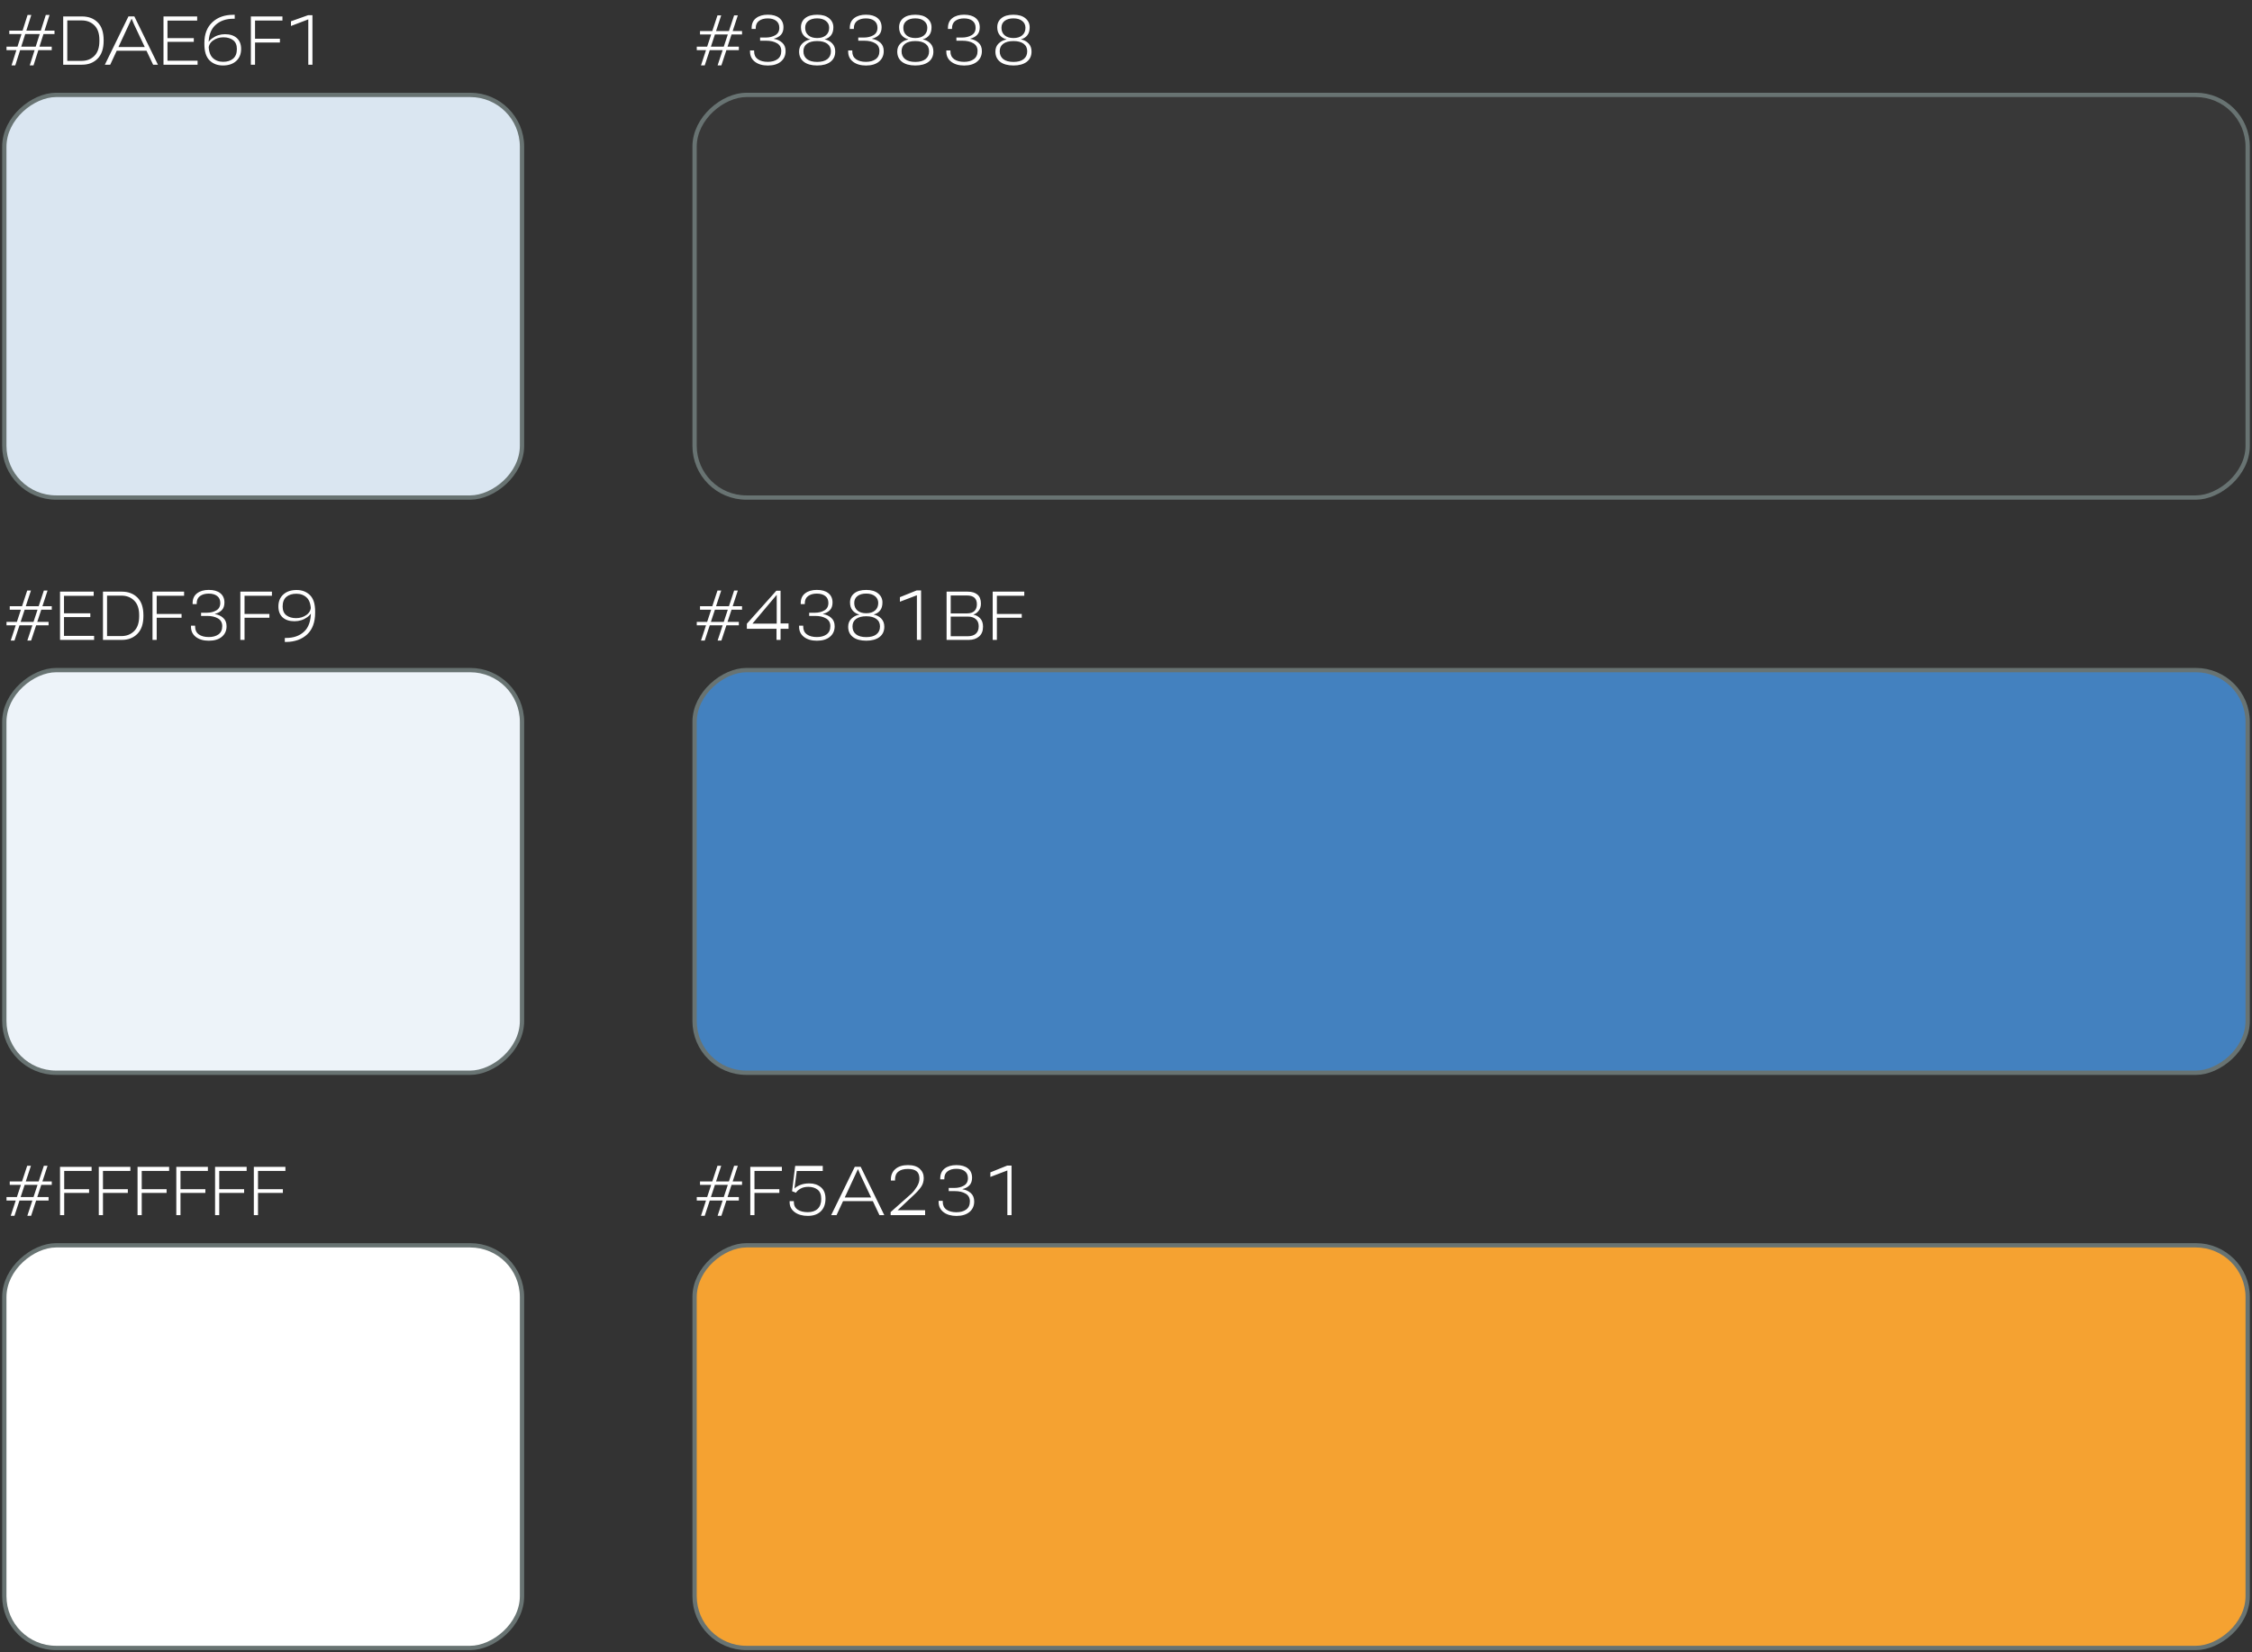
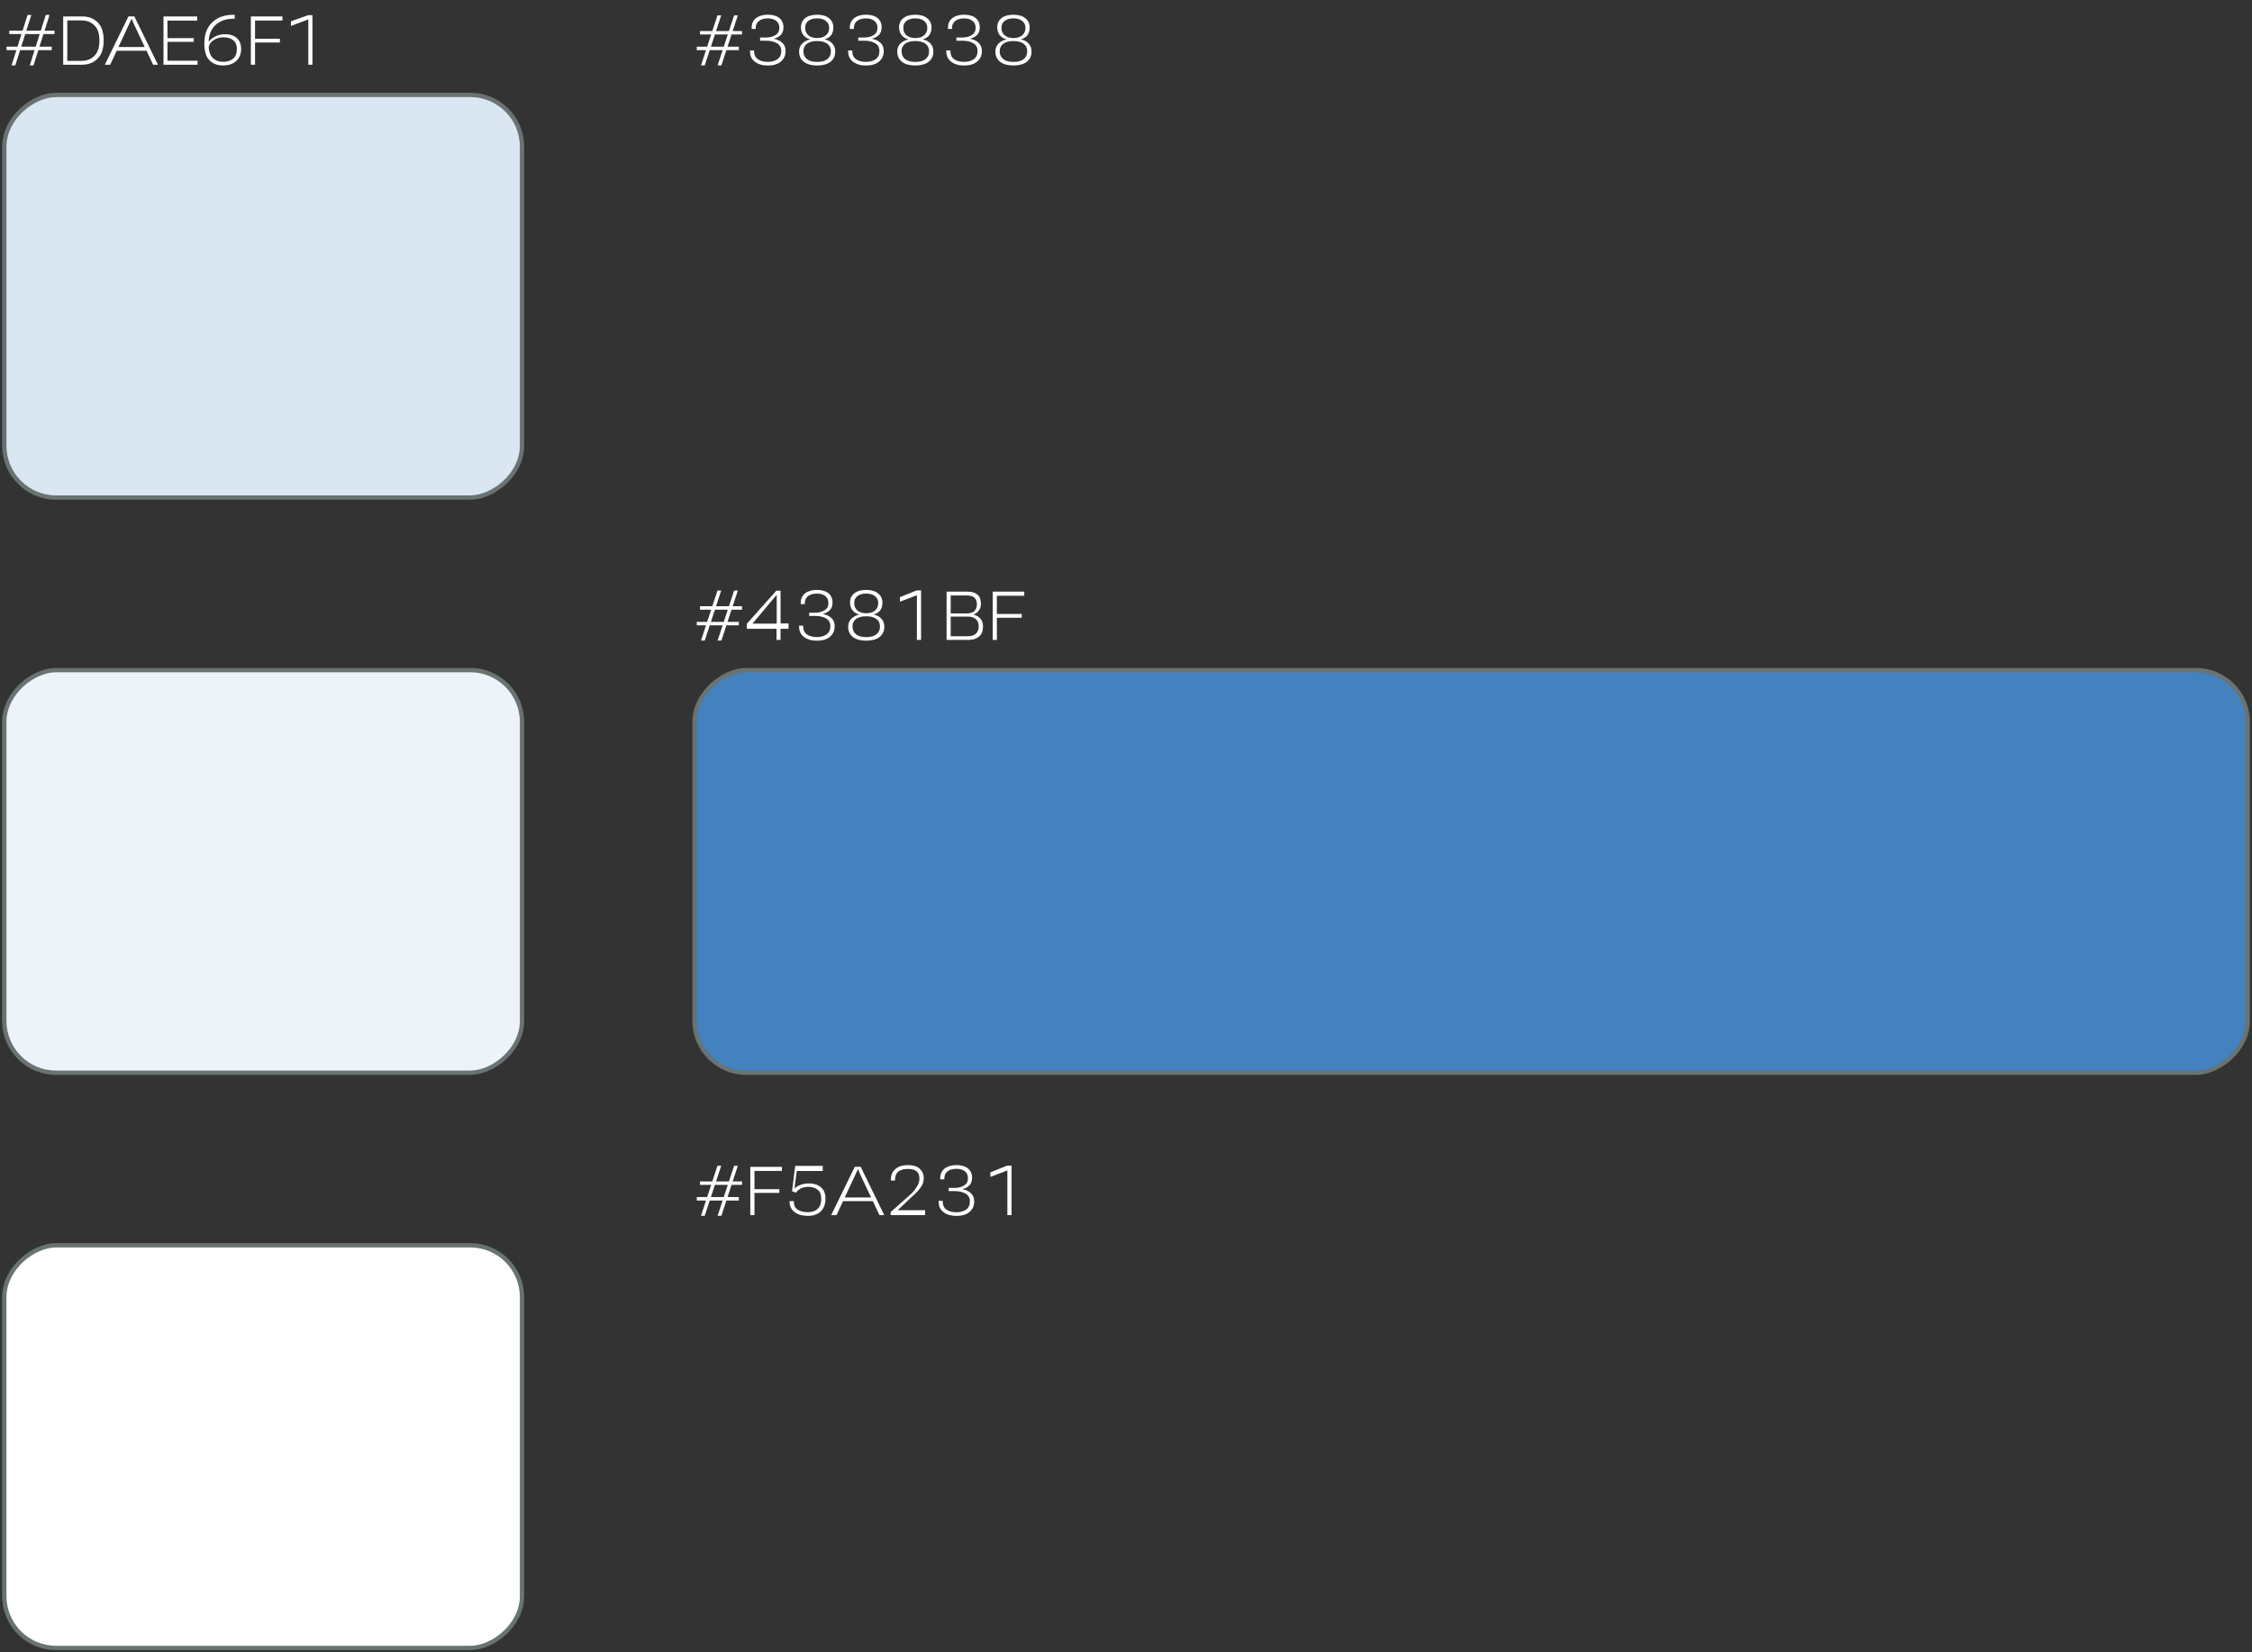
<svg xmlns="http://www.w3.org/2000/svg" width="522" height="383" viewBox="0 0 522 383" fill="none">
  <rect x="0" y="0" width="522" height="383" fill="#333333" stroke="none" />
  <path d="M2.672 15.156L6.391 3.461H7.258L3.539 15.156H2.672ZM6.898 15.156L10.617 3.461H11.484L7.766 15.156H6.898ZM1.508 11.617V10.82H11.992V11.617H1.508ZM2.156 7.891V7.094H12.633V7.891H2.156ZM14.648 15V3.812H19.023C20.518 3.812 21.724 4.271 22.641 5.188C23.562 6.099 24.023 7.469 24.023 9.297V9.461C24.023 11.268 23.56 12.643 22.633 13.586C21.706 14.529 20.503 15 19.023 15H14.648ZM15.594 14.109H18.93C20.122 14.109 21.104 13.724 21.875 12.953C22.651 12.182 23.039 11.029 23.039 9.492V9.273C23.039 7.763 22.651 6.63 21.875 5.875C21.104 5.115 20.122 4.734 18.93 4.734H15.594V14.109ZM24.305 15L29.773 3.805H31.141L36.609 15H35.492L31.117 5.75C31.023 5.542 30.922 5.305 30.812 5.039C30.703 4.768 30.609 4.547 30.531 4.375H30.492C30.409 4.547 30.305 4.768 30.18 5.039C30.055 5.31 29.945 5.547 29.852 5.75L25.547 15H24.305ZM26.477 11.766L26.875 10.906H34.078L34.492 11.766H26.477ZM37.898 15V3.812H45.703V4.773H38.82V8.836H44.922V9.703H38.82V14.07H45.797V15H37.898ZM47.375 10.203V9.945C47.375 7.909 47.987 6.315 49.211 5.164C50.44 4.008 52.06 3.43 54.07 3.43H54.406V4.344H54.094C52.375 4.344 50.987 4.833 49.93 5.812C48.878 6.786 48.352 8.224 48.352 10.125V10.305C48.352 11.763 48.667 12.8 49.297 13.414C49.932 14.023 50.737 14.328 51.711 14.328C52.685 14.328 53.461 14.083 54.039 13.594C54.617 13.104 54.906 12.354 54.906 11.344C54.906 10.432 54.617 9.755 54.039 9.312C53.461 8.87 52.708 8.648 51.781 8.648C50.865 8.648 50.062 8.898 49.375 9.398C48.693 9.893 48.352 10.537 48.352 11.328L47.875 11.32C47.875 10.325 48.312 9.513 49.188 8.883C50.062 8.247 51.052 7.93 52.156 7.93C53.323 7.93 54.237 8.229 54.898 8.828C55.56 9.422 55.891 10.266 55.891 11.359C55.891 12.526 55.508 13.456 54.742 14.148C53.977 14.836 52.953 15.18 51.672 15.18C50.411 15.18 49.38 14.787 48.578 14C47.776 13.208 47.375 11.943 47.375 10.203ZM58.148 15V3.812H65.469V4.766H59.117V8.984H64.883V9.859H59.117V15H58.148ZM71.461 15V4.492L67.445 6.023V4.938L71.406 3.523H72.422V15H71.461Z" fill="white" />
  <rect x="121" y="22" width="93.333" height="120" rx="12" transform="rotate(90 121 22)" fill="#DAE6F1" stroke="#687372" />
-   <path d="M2.484 148.49L6.305 136.896H7.172L3.352 148.49H2.484ZM6.336 148.49L10.164 136.896H11.023L7.211 148.49H6.336ZM1.508 144.951V144.154H11.258V144.951H1.508ZM2.258 141.326V140.529H12V141.326H2.258ZM13.914 148.333V137.146H21.719V138.107H14.836V142.169H20.938V143.037H14.836V147.404H21.812V148.333H13.914ZM23.867 148.333V137.146H28.242C29.737 137.146 30.943 137.604 31.859 138.521C32.781 139.432 33.242 140.802 33.242 142.63V142.794C33.242 144.602 32.779 145.977 31.852 146.919C30.924 147.862 29.721 148.333 28.242 148.333H23.867ZM24.812 147.443H28.148C29.341 147.443 30.323 147.057 31.094 146.287C31.87 145.516 32.258 144.362 32.258 142.826V142.607C32.258 141.097 31.87 139.964 31.094 139.208C30.323 138.448 29.341 138.068 28.148 138.068H24.812V147.443ZM35.352 148.333V137.146H42.672V138.099H36.32V142.318H42.086V143.193H36.32V148.333H35.352ZM44.273 145.294V145.029H45.227V145.271C45.227 146.052 45.513 146.649 46.086 147.06C46.664 147.466 47.432 147.669 48.391 147.669C49.328 147.669 50.083 147.461 50.656 147.044C51.229 146.628 51.516 145.992 51.516 145.138C51.516 144.336 51.188 143.742 50.531 143.357C49.875 142.966 49.031 142.771 48 142.771H46.609V142.037H47.922C48.771 142.037 49.505 141.857 50.125 141.498C50.75 141.138 51.062 140.56 51.062 139.763C51.062 139.065 50.823 138.531 50.344 138.162C49.865 137.787 49.211 137.599 48.383 137.599C47.55 137.599 46.875 137.789 46.359 138.169C45.849 138.544 45.594 139.102 45.594 139.841V140.037H44.648V139.818C44.648 138.818 44.992 138.055 45.68 137.529C46.367 137.003 47.273 136.74 48.398 136.74C49.55 136.74 50.44 136.998 51.07 137.513C51.706 138.029 52.023 138.745 52.023 139.662C52.023 140.396 51.828 140.977 51.438 141.404C51.047 141.826 50.5 142.125 49.797 142.302V142.333C50.568 142.464 51.214 142.763 51.734 143.232C52.255 143.695 52.516 144.341 52.516 145.169C52.516 146.185 52.151 146.998 51.422 147.607C50.693 148.216 49.688 148.521 48.406 148.521C47.172 148.521 46.175 148.232 45.414 147.654C44.654 147.07 44.273 146.284 44.273 145.294ZM55.711 148.333V137.146H63.031V138.099H56.68V142.318H62.445V143.193H56.68V148.333H55.711ZM64.531 140.576C64.531 139.414 64.912 138.49 65.672 137.802C66.438 137.11 67.463 136.763 68.75 136.763C70.01 136.763 71.042 137.159 71.844 137.951C72.646 138.737 73.047 140 73.047 141.74V141.998C73.047 144.222 72.432 145.906 71.203 147.052C69.974 148.193 68.354 148.779 66.344 148.81H66.016V147.88H66.328C68.047 147.88 69.432 147.393 70.484 146.419C71.542 145.445 72.07 143.912 72.07 141.818V141.646C72.07 140.188 71.753 139.154 71.117 138.544C70.482 137.935 69.677 137.63 68.703 137.63C67.729 137.63 66.953 137.873 66.375 138.357C65.802 138.841 65.516 139.589 65.516 140.599C65.516 141.511 65.805 142.188 66.383 142.63C66.961 143.068 67.711 143.287 68.633 143.287C69.549 143.287 70.349 143.039 71.031 142.544C71.719 142.05 72.062 141.406 72.062 140.615L72.547 140.623C72.547 141.617 72.109 142.43 71.234 143.06C70.359 143.69 69.367 144.005 68.258 144.005C67.091 144.005 66.177 143.708 65.516 143.115C64.859 142.516 64.531 141.669 64.531 140.576Z" fill="white" />
  <rect x="121" y="155.333" width="93.333" height="120" rx="12" transform="rotate(90 121 155.333)" fill="#EDF3F9" stroke="#687372" />
-   <path d="M2.484 281.823L6.305 270.229H7.172L3.352 281.823H2.484ZM6.336 281.823L10.164 270.229H11.023L7.211 281.823H6.336ZM1.508 278.284V277.487H11.258V278.284H1.508ZM2.258 274.659V273.862H12V274.659H2.258ZM13.914 281.667V270.479H21.234V271.432H14.883V275.651H20.648V276.526H14.883V281.667H13.914ZM22.898 281.667V270.479H30.219V271.432H23.867V275.651H29.633V276.526H23.867V281.667H22.898ZM31.883 281.667V270.479H39.203V271.432H32.852V275.651H38.617V276.526H32.852V281.667H31.883ZM40.867 281.667V270.479H48.188V271.432H41.836V275.651H47.602V276.526H41.836V281.667H40.867ZM49.852 281.667V270.479H57.172V271.432H50.82V275.651H56.586V276.526H50.82V281.667H49.852ZM58.836 281.667V270.479H66.156V271.432H59.805V275.651H65.57V276.526H59.805V281.667H58.836Z" fill="white" />
  <rect x="121" y="288.667" width="93.333" height="120" rx="12" transform="rotate(90 121 288.667)" fill="white" stroke="#687372" />
  <path d="M162.484 15.156L166.305 3.562H167.172L163.352 15.156H162.484ZM166.336 15.156L170.164 3.562H171.023L167.211 15.156H166.336ZM161.508 11.617V10.82H171.258V11.617H161.508ZM162.258 7.992V7.195H172V7.992H162.258ZM173.852 11.961V11.695H174.805V11.938C174.805 12.719 175.091 13.315 175.664 13.727C176.242 14.133 177.01 14.336 177.969 14.336C178.906 14.336 179.661 14.128 180.234 13.711C180.807 13.294 181.094 12.659 181.094 11.805C181.094 11.003 180.766 10.409 180.109 10.023C179.453 9.633 178.609 9.438 177.578 9.438H176.188V8.703H177.5C178.349 8.703 179.083 8.523 179.703 8.164C180.328 7.805 180.641 7.227 180.641 6.43C180.641 5.732 180.401 5.198 179.922 4.828C179.443 4.453 178.789 4.266 177.961 4.266C177.128 4.266 176.453 4.456 175.938 4.836C175.427 5.211 175.172 5.768 175.172 6.508V6.703H174.227V6.484C174.227 5.484 174.57 4.721 175.258 4.195C175.945 3.669 176.852 3.406 177.977 3.406C179.128 3.406 180.018 3.664 180.648 4.18C181.284 4.695 181.602 5.411 181.602 6.328C181.602 7.062 181.406 7.643 181.016 8.07C180.625 8.492 180.078 8.792 179.375 8.969V9C180.146 9.13 180.792 9.43 181.312 9.898C181.833 10.362 182.094 11.008 182.094 11.836C182.094 12.852 181.729 13.664 181 14.273C180.271 14.883 179.266 15.188 177.984 15.188C176.75 15.188 175.753 14.898 174.992 14.32C174.232 13.737 173.852 12.95 173.852 11.961ZM185.227 11.945C185.227 11.185 185.477 10.562 185.977 10.078C186.477 9.594 187.081 9.284 187.789 9.148V9.117C187.148 8.951 186.633 8.63 186.242 8.156C185.852 7.682 185.656 7.07 185.656 6.32C185.656 5.435 185.982 4.729 186.633 4.203C187.284 3.677 188.211 3.414 189.414 3.414C190.612 3.414 191.536 3.69 192.188 4.242C192.844 4.789 193.172 5.482 193.172 6.32C193.172 7.102 192.99 7.721 192.625 8.18C192.26 8.638 191.776 8.945 191.172 9.102V9.133C191.87 9.273 192.448 9.583 192.906 10.062C193.37 10.542 193.602 11.169 193.602 11.945C193.602 12.971 193.229 13.768 192.484 14.336C191.74 14.898 190.716 15.18 189.414 15.18C188.102 15.18 187.076 14.898 186.336 14.336C185.596 13.768 185.227 12.971 185.227 11.945ZM186.227 11.875C186.227 12.656 186.5 13.266 187.047 13.703C187.599 14.135 188.388 14.352 189.414 14.352C190.435 14.352 191.221 14.138 191.773 13.711C192.326 13.279 192.602 12.669 192.602 11.883C192.602 11.128 192.32 10.544 191.758 10.133C191.195 9.721 190.414 9.516 189.414 9.516C188.409 9.516 187.625 9.721 187.062 10.133C186.505 10.544 186.227 11.125 186.227 11.875ZM186.633 6.438C186.633 7.182 186.88 7.766 187.375 8.188C187.87 8.609 188.549 8.82 189.414 8.82C190.273 8.82 190.951 8.609 191.445 8.188C191.945 7.766 192.195 7.182 192.195 6.438C192.195 5.781 191.945 5.255 191.445 4.859C190.945 4.458 190.268 4.258 189.414 4.258C188.555 4.258 187.875 4.451 187.375 4.836C186.88 5.216 186.633 5.75 186.633 6.438ZM196.602 11.961V11.695H197.555V11.938C197.555 12.719 197.841 13.315 198.414 13.727C198.992 14.133 199.76 14.336 200.719 14.336C201.656 14.336 202.411 14.128 202.984 13.711C203.557 13.294 203.844 12.659 203.844 11.805C203.844 11.003 203.516 10.409 202.859 10.023C202.203 9.633 201.359 9.438 200.328 9.438H198.938V8.703H200.25C201.099 8.703 201.833 8.523 202.453 8.164C203.078 7.805 203.391 7.227 203.391 6.43C203.391 5.732 203.151 5.198 202.672 4.828C202.193 4.453 201.539 4.266 200.711 4.266C199.878 4.266 199.203 4.456 198.688 4.836C198.177 5.211 197.922 5.768 197.922 6.508V6.703H196.977V6.484C196.977 5.484 197.32 4.721 198.008 4.195C198.695 3.669 199.602 3.406 200.727 3.406C201.878 3.406 202.768 3.664 203.398 4.18C204.034 4.695 204.352 5.411 204.352 6.328C204.352 7.062 204.156 7.643 203.766 8.07C203.375 8.492 202.828 8.792 202.125 8.969V9C202.896 9.13 203.542 9.43 204.062 9.898C204.583 10.362 204.844 11.008 204.844 11.836C204.844 12.852 204.479 13.664 203.75 14.273C203.021 14.883 202.016 15.188 200.734 15.188C199.5 15.188 198.503 14.898 197.742 14.32C196.982 13.737 196.602 12.95 196.602 11.961ZM207.977 11.945C207.977 11.185 208.227 10.562 208.727 10.078C209.227 9.594 209.831 9.284 210.539 9.148V9.117C209.898 8.951 209.383 8.63 208.992 8.156C208.602 7.682 208.406 7.07 208.406 6.32C208.406 5.435 208.732 4.729 209.383 4.203C210.034 3.677 210.961 3.414 212.164 3.414C213.362 3.414 214.286 3.69 214.938 4.242C215.594 4.789 215.922 5.482 215.922 6.32C215.922 7.102 215.74 7.721 215.375 8.18C215.01 8.638 214.526 8.945 213.922 9.102V9.133C214.62 9.273 215.198 9.583 215.656 10.062C216.12 10.542 216.352 11.169 216.352 11.945C216.352 12.971 215.979 13.768 215.234 14.336C214.49 14.898 213.466 15.18 212.164 15.18C210.852 15.18 209.826 14.898 209.086 14.336C208.346 13.768 207.977 12.971 207.977 11.945ZM208.977 11.875C208.977 12.656 209.25 13.266 209.797 13.703C210.349 14.135 211.138 14.352 212.164 14.352C213.185 14.352 213.971 14.138 214.523 13.711C215.076 13.279 215.352 12.669 215.352 11.883C215.352 11.128 215.07 10.544 214.508 10.133C213.945 9.721 213.164 9.516 212.164 9.516C211.159 9.516 210.375 9.721 209.812 10.133C209.255 10.544 208.977 11.125 208.977 11.875ZM209.383 6.438C209.383 7.182 209.63 7.766 210.125 8.188C210.62 8.609 211.299 8.82 212.164 8.82C213.023 8.82 213.701 8.609 214.195 8.188C214.695 7.766 214.945 7.182 214.945 6.438C214.945 5.781 214.695 5.255 214.195 4.859C213.695 4.458 213.018 4.258 212.164 4.258C211.305 4.258 210.625 4.451 210.125 4.836C209.63 5.216 209.383 5.75 209.383 6.438ZM219.352 11.961V11.695H220.305V11.938C220.305 12.719 220.591 13.315 221.164 13.727C221.742 14.133 222.51 14.336 223.469 14.336C224.406 14.336 225.161 14.128 225.734 13.711C226.307 13.294 226.594 12.659 226.594 11.805C226.594 11.003 226.266 10.409 225.609 10.023C224.953 9.633 224.109 9.438 223.078 9.438H221.688V8.703H223C223.849 8.703 224.583 8.523 225.203 8.164C225.828 7.805 226.141 7.227 226.141 6.43C226.141 5.732 225.901 5.198 225.422 4.828C224.943 4.453 224.289 4.266 223.461 4.266C222.628 4.266 221.953 4.456 221.438 4.836C220.927 5.211 220.672 5.768 220.672 6.508V6.703H219.727V6.484C219.727 5.484 220.07 4.721 220.758 4.195C221.445 3.669 222.352 3.406 223.477 3.406C224.628 3.406 225.518 3.664 226.148 4.18C226.784 4.695 227.102 5.411 227.102 6.328C227.102 7.062 226.906 7.643 226.516 8.07C226.125 8.492 225.578 8.792 224.875 8.969V9C225.646 9.13 226.292 9.43 226.812 9.898C227.333 10.362 227.594 11.008 227.594 11.836C227.594 12.852 227.229 13.664 226.5 14.273C225.771 14.883 224.766 15.188 223.484 15.188C222.25 15.188 221.253 14.898 220.492 14.32C219.732 13.737 219.352 12.95 219.352 11.961ZM230.727 11.945C230.727 11.185 230.977 10.562 231.477 10.078C231.977 9.594 232.581 9.284 233.289 9.148V9.117C232.648 8.951 232.133 8.63 231.742 8.156C231.352 7.682 231.156 7.07 231.156 6.32C231.156 5.435 231.482 4.729 232.133 4.203C232.784 3.677 233.711 3.414 234.914 3.414C236.112 3.414 237.036 3.69 237.688 4.242C238.344 4.789 238.672 5.482 238.672 6.32C238.672 7.102 238.49 7.721 238.125 8.18C237.76 8.638 237.276 8.945 236.672 9.102V9.133C237.37 9.273 237.948 9.583 238.406 10.062C238.87 10.542 239.102 11.169 239.102 11.945C239.102 12.971 238.729 13.768 237.984 14.336C237.24 14.898 236.216 15.18 234.914 15.18C233.602 15.18 232.576 14.898 231.836 14.336C231.096 13.768 230.727 12.971 230.727 11.945ZM231.727 11.875C231.727 12.656 232 13.266 232.547 13.703C233.099 14.135 233.888 14.352 234.914 14.352C235.935 14.352 236.721 14.138 237.273 13.711C237.826 13.279 238.102 12.669 238.102 11.883C238.102 11.128 237.82 10.544 237.258 10.133C236.695 9.721 235.914 9.516 234.914 9.516C233.909 9.516 233.125 9.721 232.562 10.133C232.005 10.544 231.727 11.125 231.727 11.875ZM232.133 6.438C232.133 7.182 232.38 7.766 232.875 8.188C233.37 8.609 234.049 8.82 234.914 8.82C235.773 8.82 236.451 8.609 236.945 8.188C237.445 7.766 237.695 7.182 237.695 6.438C237.695 5.781 237.445 5.255 236.945 4.859C236.445 4.458 235.768 4.258 234.914 4.258C234.055 4.258 233.375 4.451 232.875 4.836C232.38 5.216 232.133 5.75 232.133 6.438Z" fill="white" />
-   <rect x="521" y="22" width="93.333" height="360" rx="12" transform="rotate(90 521 22)" fill="#383838" stroke="#687372" />
  <path d="M162.484 148.49L166.305 136.896H167.172L163.352 148.49H162.484ZM166.336 148.49L170.164 136.896H171.023L167.211 148.49H166.336ZM161.508 144.951V144.154H171.258V144.951H161.508ZM162.258 141.326V140.529H172V141.326H162.258ZM179.992 148.333V145.123L180.039 145.107V137.927H180L174.414 144.56H180.32L180.344 144.521H182.781V145.755H173.117V144.583L179.953 136.927H180.93V148.333H179.992ZM185.227 145.294V145.029H186.18V145.271C186.18 146.052 186.466 146.649 187.039 147.06C187.617 147.466 188.385 147.669 189.344 147.669C190.281 147.669 191.036 147.461 191.609 147.044C192.182 146.628 192.469 145.992 192.469 145.138C192.469 144.336 192.141 143.742 191.484 143.357C190.828 142.966 189.984 142.771 188.953 142.771H187.562V142.037H188.875C189.724 142.037 190.458 141.857 191.078 141.498C191.703 141.138 192.016 140.56 192.016 139.763C192.016 139.065 191.776 138.531 191.297 138.162C190.818 137.787 190.164 137.599 189.336 137.599C188.503 137.599 187.828 137.789 187.312 138.169C186.802 138.544 186.547 139.102 186.547 139.841V140.037H185.602V139.818C185.602 138.818 185.945 138.055 186.633 137.529C187.32 137.003 188.227 136.74 189.352 136.74C190.503 136.74 191.393 136.998 192.023 137.513C192.659 138.029 192.977 138.745 192.977 139.662C192.977 140.396 192.781 140.977 192.391 141.404C192 141.826 191.453 142.125 190.75 142.302V142.333C191.521 142.464 192.167 142.763 192.688 143.232C193.208 143.695 193.469 144.341 193.469 145.169C193.469 146.185 193.104 146.998 192.375 147.607C191.646 148.216 190.641 148.521 189.359 148.521C188.125 148.521 187.128 148.232 186.367 147.654C185.607 147.07 185.227 146.284 185.227 145.294ZM196.602 145.279C196.602 144.518 196.852 143.896 197.352 143.412C197.852 142.927 198.456 142.617 199.164 142.482V142.451C198.523 142.284 198.008 141.964 197.617 141.49C197.227 141.016 197.031 140.404 197.031 139.654C197.031 138.768 197.357 138.063 198.008 137.537C198.659 137.011 199.586 136.748 200.789 136.748C201.987 136.748 202.911 137.024 203.562 137.576C204.219 138.123 204.547 138.815 204.547 139.654C204.547 140.435 204.365 141.055 204 141.513C203.635 141.972 203.151 142.279 202.547 142.435V142.466C203.245 142.607 203.823 142.917 204.281 143.396C204.745 143.875 204.977 144.503 204.977 145.279C204.977 146.305 204.604 147.102 203.859 147.669C203.115 148.232 202.091 148.513 200.789 148.513C199.477 148.513 198.451 148.232 197.711 147.669C196.971 147.102 196.602 146.305 196.602 145.279ZM197.602 145.208C197.602 145.99 197.875 146.599 198.422 147.037C198.974 147.469 199.763 147.685 200.789 147.685C201.81 147.685 202.596 147.472 203.148 147.044C203.701 146.612 203.977 146.003 203.977 145.216C203.977 144.461 203.695 143.878 203.133 143.466C202.57 143.055 201.789 142.849 200.789 142.849C199.784 142.849 199 143.055 198.438 143.466C197.88 143.878 197.602 144.458 197.602 145.208ZM198.008 139.771C198.008 140.516 198.255 141.099 198.75 141.521C199.245 141.943 199.924 142.154 200.789 142.154C201.648 142.154 202.326 141.943 202.82 141.521C203.32 141.099 203.57 140.516 203.57 139.771C203.57 139.115 203.32 138.589 202.82 138.193C202.32 137.792 201.643 137.591 200.789 137.591C199.93 137.591 199.25 137.784 198.75 138.169C198.255 138.55 198.008 139.083 198.008 139.771ZM212.531 148.333V137.982L208.594 139.482V138.427L212.484 136.857H213.5V148.333H212.531ZM219.414 148.333V137.146H224.312C225.281 137.146 226.034 137.375 226.57 137.833C227.107 138.292 227.375 138.982 227.375 139.904C227.375 140.57 227.201 141.128 226.852 141.576C226.508 142.024 226.107 142.313 225.648 142.443V142.482C226.253 142.597 226.771 142.883 227.203 143.341C227.641 143.8 227.859 144.443 227.859 145.271C227.859 146.271 227.549 147.031 226.93 147.552C226.315 148.073 225.523 148.333 224.555 148.333H219.414ZM220.367 147.482H224.328C225.125 147.482 225.745 147.289 226.188 146.904C226.635 146.513 226.859 145.935 226.859 145.169C226.859 144.451 226.635 143.899 226.188 143.513C225.745 143.123 225.125 142.927 224.328 142.927H220.367V147.482ZM220.367 142.193H224.102C224.888 142.193 225.474 142.008 225.859 141.638C226.245 141.268 226.438 140.748 226.438 140.076C226.438 139.399 226.245 138.888 225.859 138.544C225.474 138.201 224.888 138.029 224.102 138.029H220.367V142.193ZM230.102 148.333V137.146H237.422V138.099H231.07V142.318H236.836V143.193H231.07V148.333H230.102Z" fill="white" />
  <rect x="521" y="155.333" width="93.333" height="360" rx="12" transform="rotate(90 521 155.333)" fill="#4381BF" stroke="#687372" />
  <path d="M162.484 281.823L166.305 270.229H167.172L163.352 281.823H162.484ZM166.336 281.823L170.164 270.229H171.023L167.211 281.823H166.336ZM161.508 278.284V277.487H171.258V278.284H161.508ZM162.258 274.659V273.862H172V274.659H162.258ZM173.914 281.667V270.479H181.234V271.432H174.883V275.651H180.648V276.526H174.883V281.667H173.914ZM183.031 278.659V278.432H184.008V278.635C184.008 279.406 184.302 279.992 184.891 280.393C185.484 280.789 186.268 280.987 187.242 280.987C188.227 280.987 188.992 280.726 189.539 280.206C190.086 279.68 190.359 278.917 190.359 277.917C190.359 276.922 190.078 276.206 189.516 275.768C188.953 275.331 188.237 275.112 187.367 275.112C186.638 275.112 186.023 275.258 185.523 275.549C185.029 275.836 184.688 276.146 184.5 276.479L183.594 276.127L184.32 270.26H190.711V271.44H184.688L184.148 275.518C184.388 275.247 184.81 274.979 185.414 274.713C186.023 274.448 186.755 274.315 187.609 274.315C188.672 274.315 189.56 274.612 190.273 275.206C190.987 275.794 191.344 276.682 191.344 277.87C191.339 279.12 190.974 280.096 190.25 280.799C189.531 281.497 188.529 281.846 187.242 281.846C185.997 281.846 184.984 281.557 184.203 280.979C183.422 280.396 183.031 279.622 183.031 278.659ZM192.664 281.667L198.133 270.471H199.5L204.969 281.667H203.852L199.477 272.417C199.383 272.208 199.281 271.971 199.172 271.706C199.062 271.435 198.969 271.213 198.891 271.042H198.852C198.768 271.213 198.664 271.435 198.539 271.706C198.414 271.976 198.305 272.213 198.211 272.417L193.906 281.667H192.664ZM194.836 278.432L195.234 277.573H202.438L202.852 278.432H194.836ZM206.445 281.667V280.963L211.258 276.69C211.706 276.263 212.128 275.729 212.523 275.088C212.919 274.448 213.117 273.823 213.117 273.213C213.112 272.411 212.888 271.836 212.445 271.487C212.008 271.138 211.336 270.963 210.43 270.963C209.492 270.963 208.763 271.167 208.242 271.573C207.721 271.974 207.461 272.599 207.461 273.448V273.651H206.5V273.424C206.5 272.393 206.852 271.578 207.555 270.979C208.258 270.375 209.221 270.073 210.445 270.073C211.659 270.073 212.573 270.357 213.188 270.924C213.807 271.492 214.117 272.206 214.117 273.065C214.117 273.857 213.909 274.549 213.492 275.143C213.081 275.737 212.51 276.37 211.781 277.042L208.062 280.534H214.438V281.667H206.445ZM217.57 278.627V278.362H218.523V278.604C218.523 279.385 218.81 279.982 219.383 280.393C219.961 280.799 220.729 281.002 221.688 281.002C222.625 281.002 223.38 280.794 223.953 280.377C224.526 279.961 224.812 279.325 224.812 278.471C224.812 277.669 224.484 277.075 223.828 276.69C223.172 276.299 222.328 276.104 221.297 276.104H219.906V275.37H221.219C222.068 275.37 222.802 275.19 223.422 274.831C224.047 274.471 224.359 273.893 224.359 273.096C224.359 272.398 224.12 271.864 223.641 271.495C223.161 271.12 222.508 270.932 221.68 270.932C220.846 270.932 220.172 271.122 219.656 271.502C219.146 271.877 218.891 272.435 218.891 273.174V273.37H217.945V273.151C217.945 272.151 218.289 271.388 218.977 270.862C219.664 270.336 220.57 270.073 221.695 270.073C222.846 270.073 223.737 270.331 224.367 270.846C225.003 271.362 225.32 272.078 225.32 272.995C225.32 273.729 225.125 274.31 224.734 274.737C224.344 275.159 223.797 275.458 223.094 275.635V275.667C223.865 275.797 224.51 276.096 225.031 276.565C225.552 277.028 225.812 277.674 225.812 278.502C225.812 279.518 225.448 280.331 224.719 280.94C223.99 281.549 222.984 281.854 221.703 281.854C220.469 281.854 219.471 281.565 218.711 280.987C217.951 280.403 217.57 279.617 217.57 278.627ZM233.5 281.667V271.315L229.562 272.815V271.76L233.453 270.19H234.469V281.667H233.5Z" fill="white" />
-   <rect x="521" y="288.667" width="93.333" height="360" rx="12" transform="rotate(90 521 288.667)" fill="#F5A231" stroke="#687372" />
</svg>